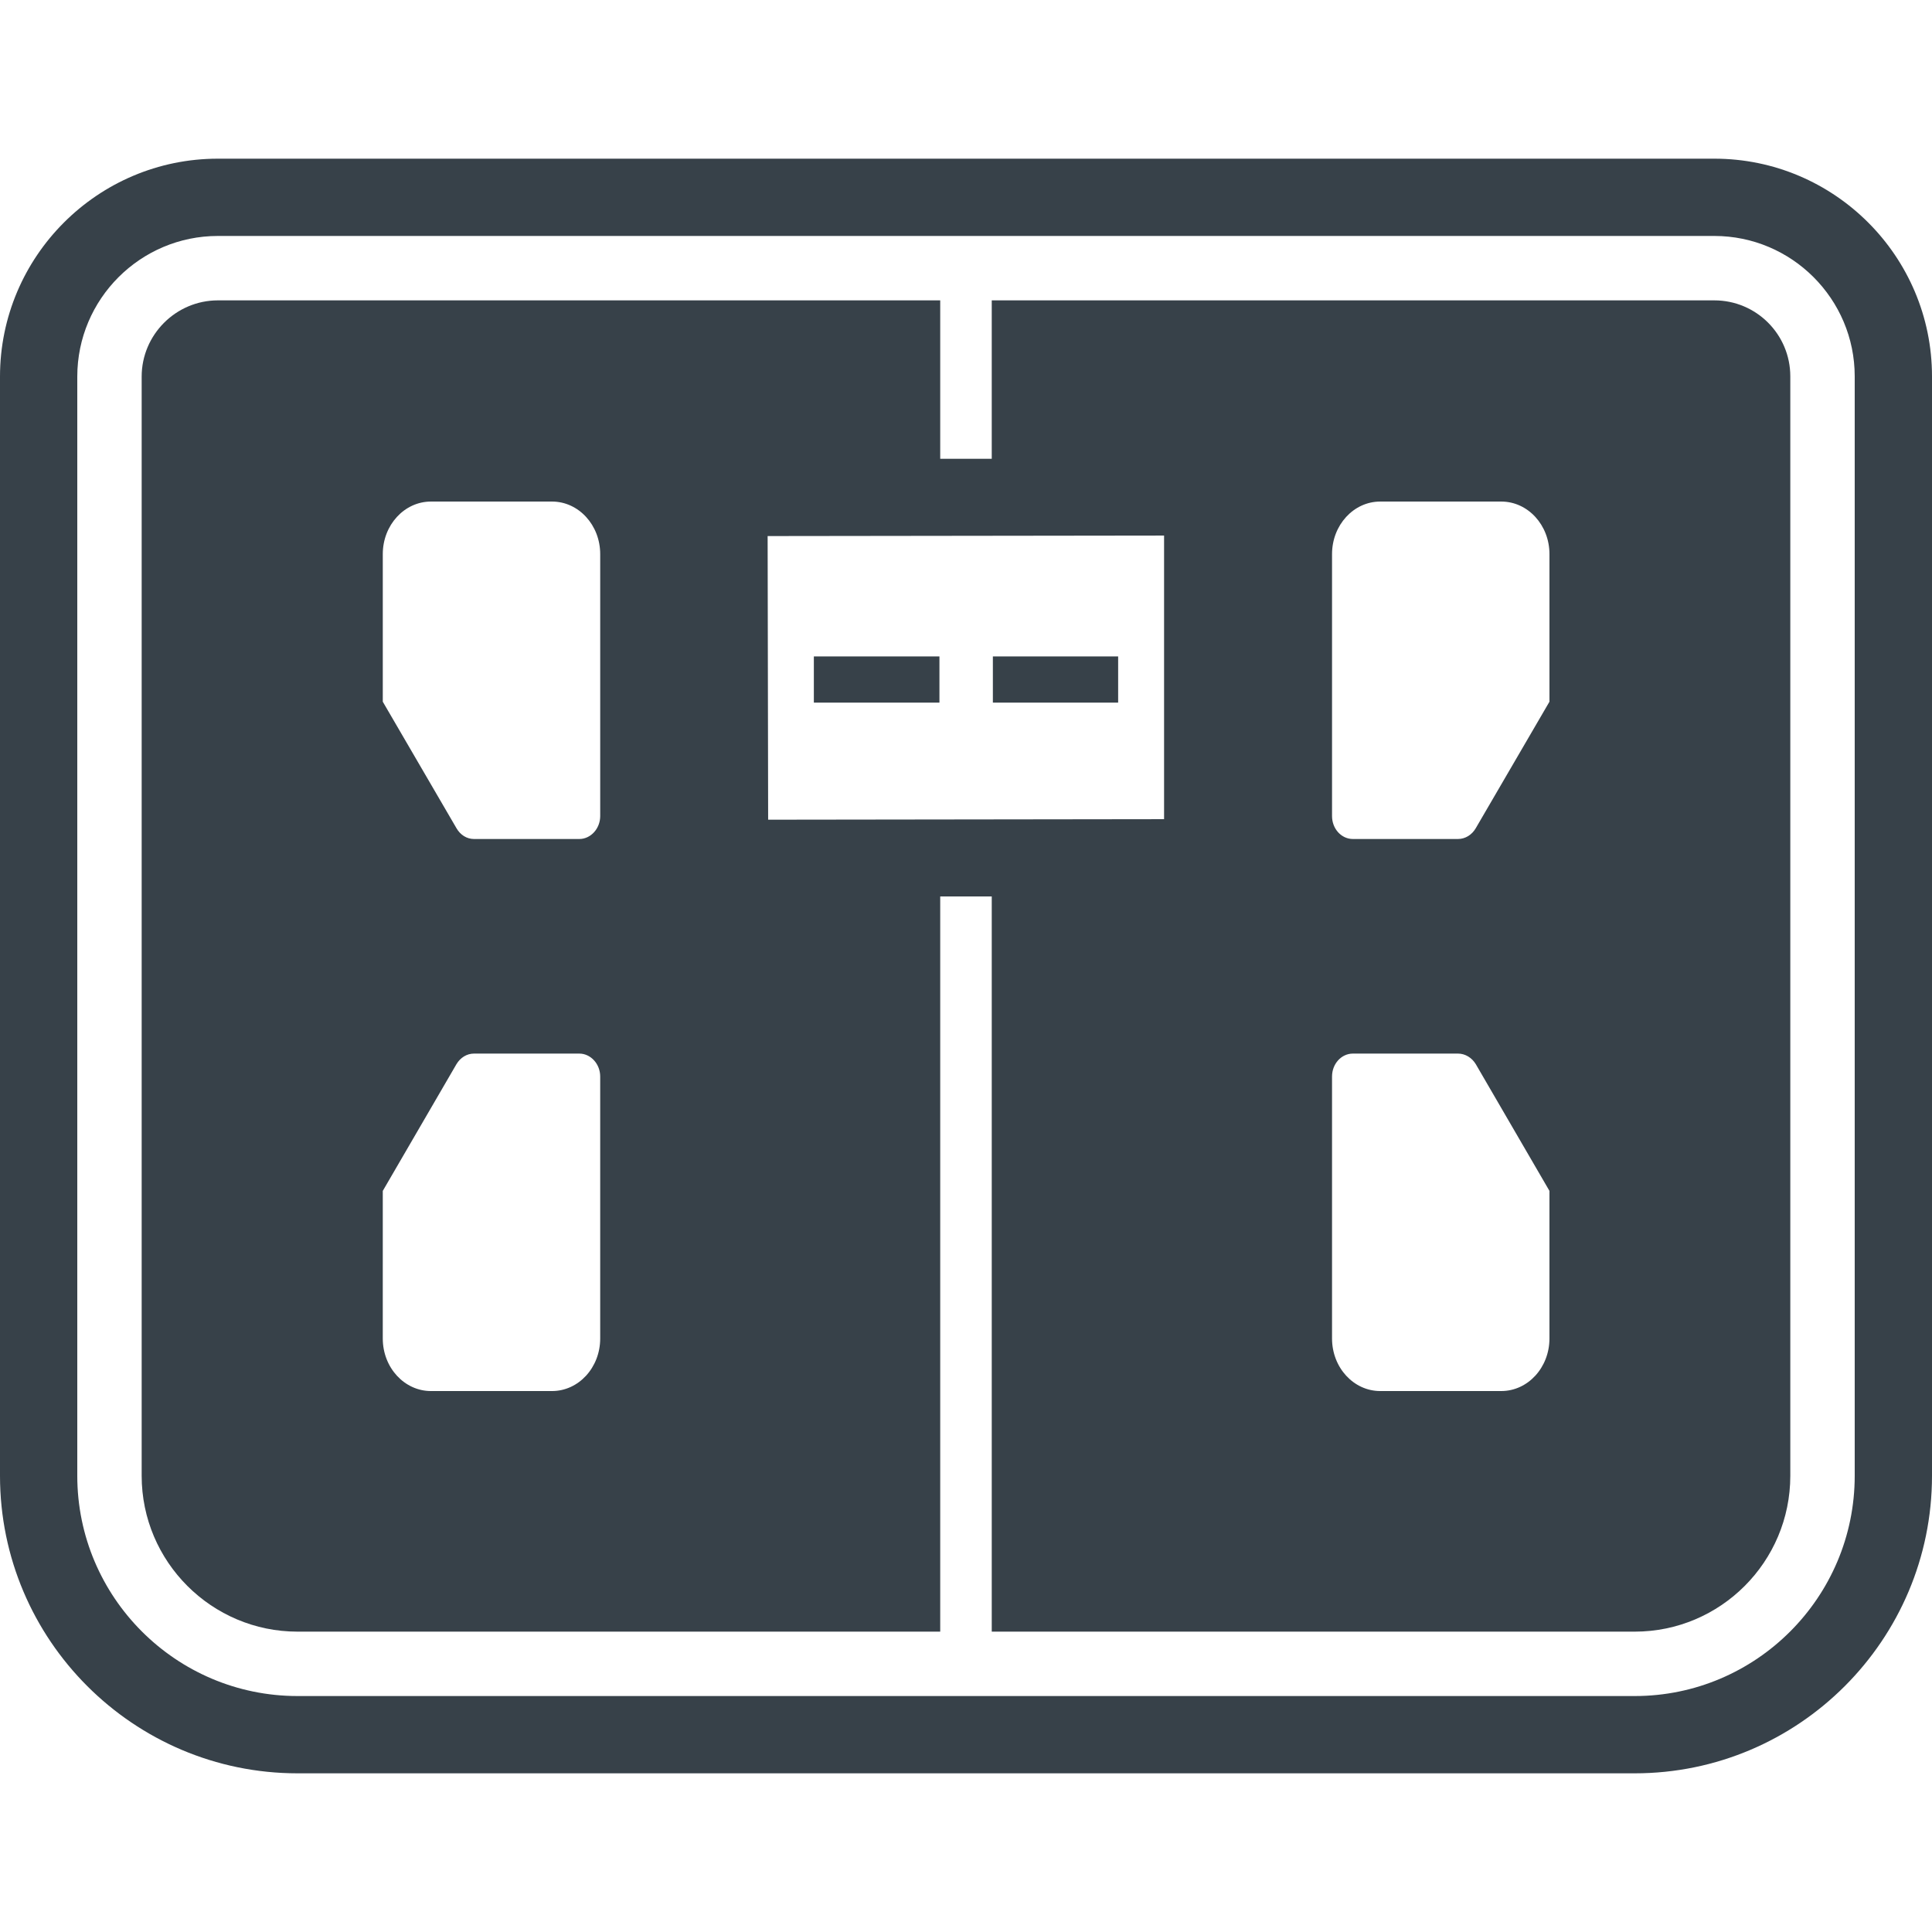
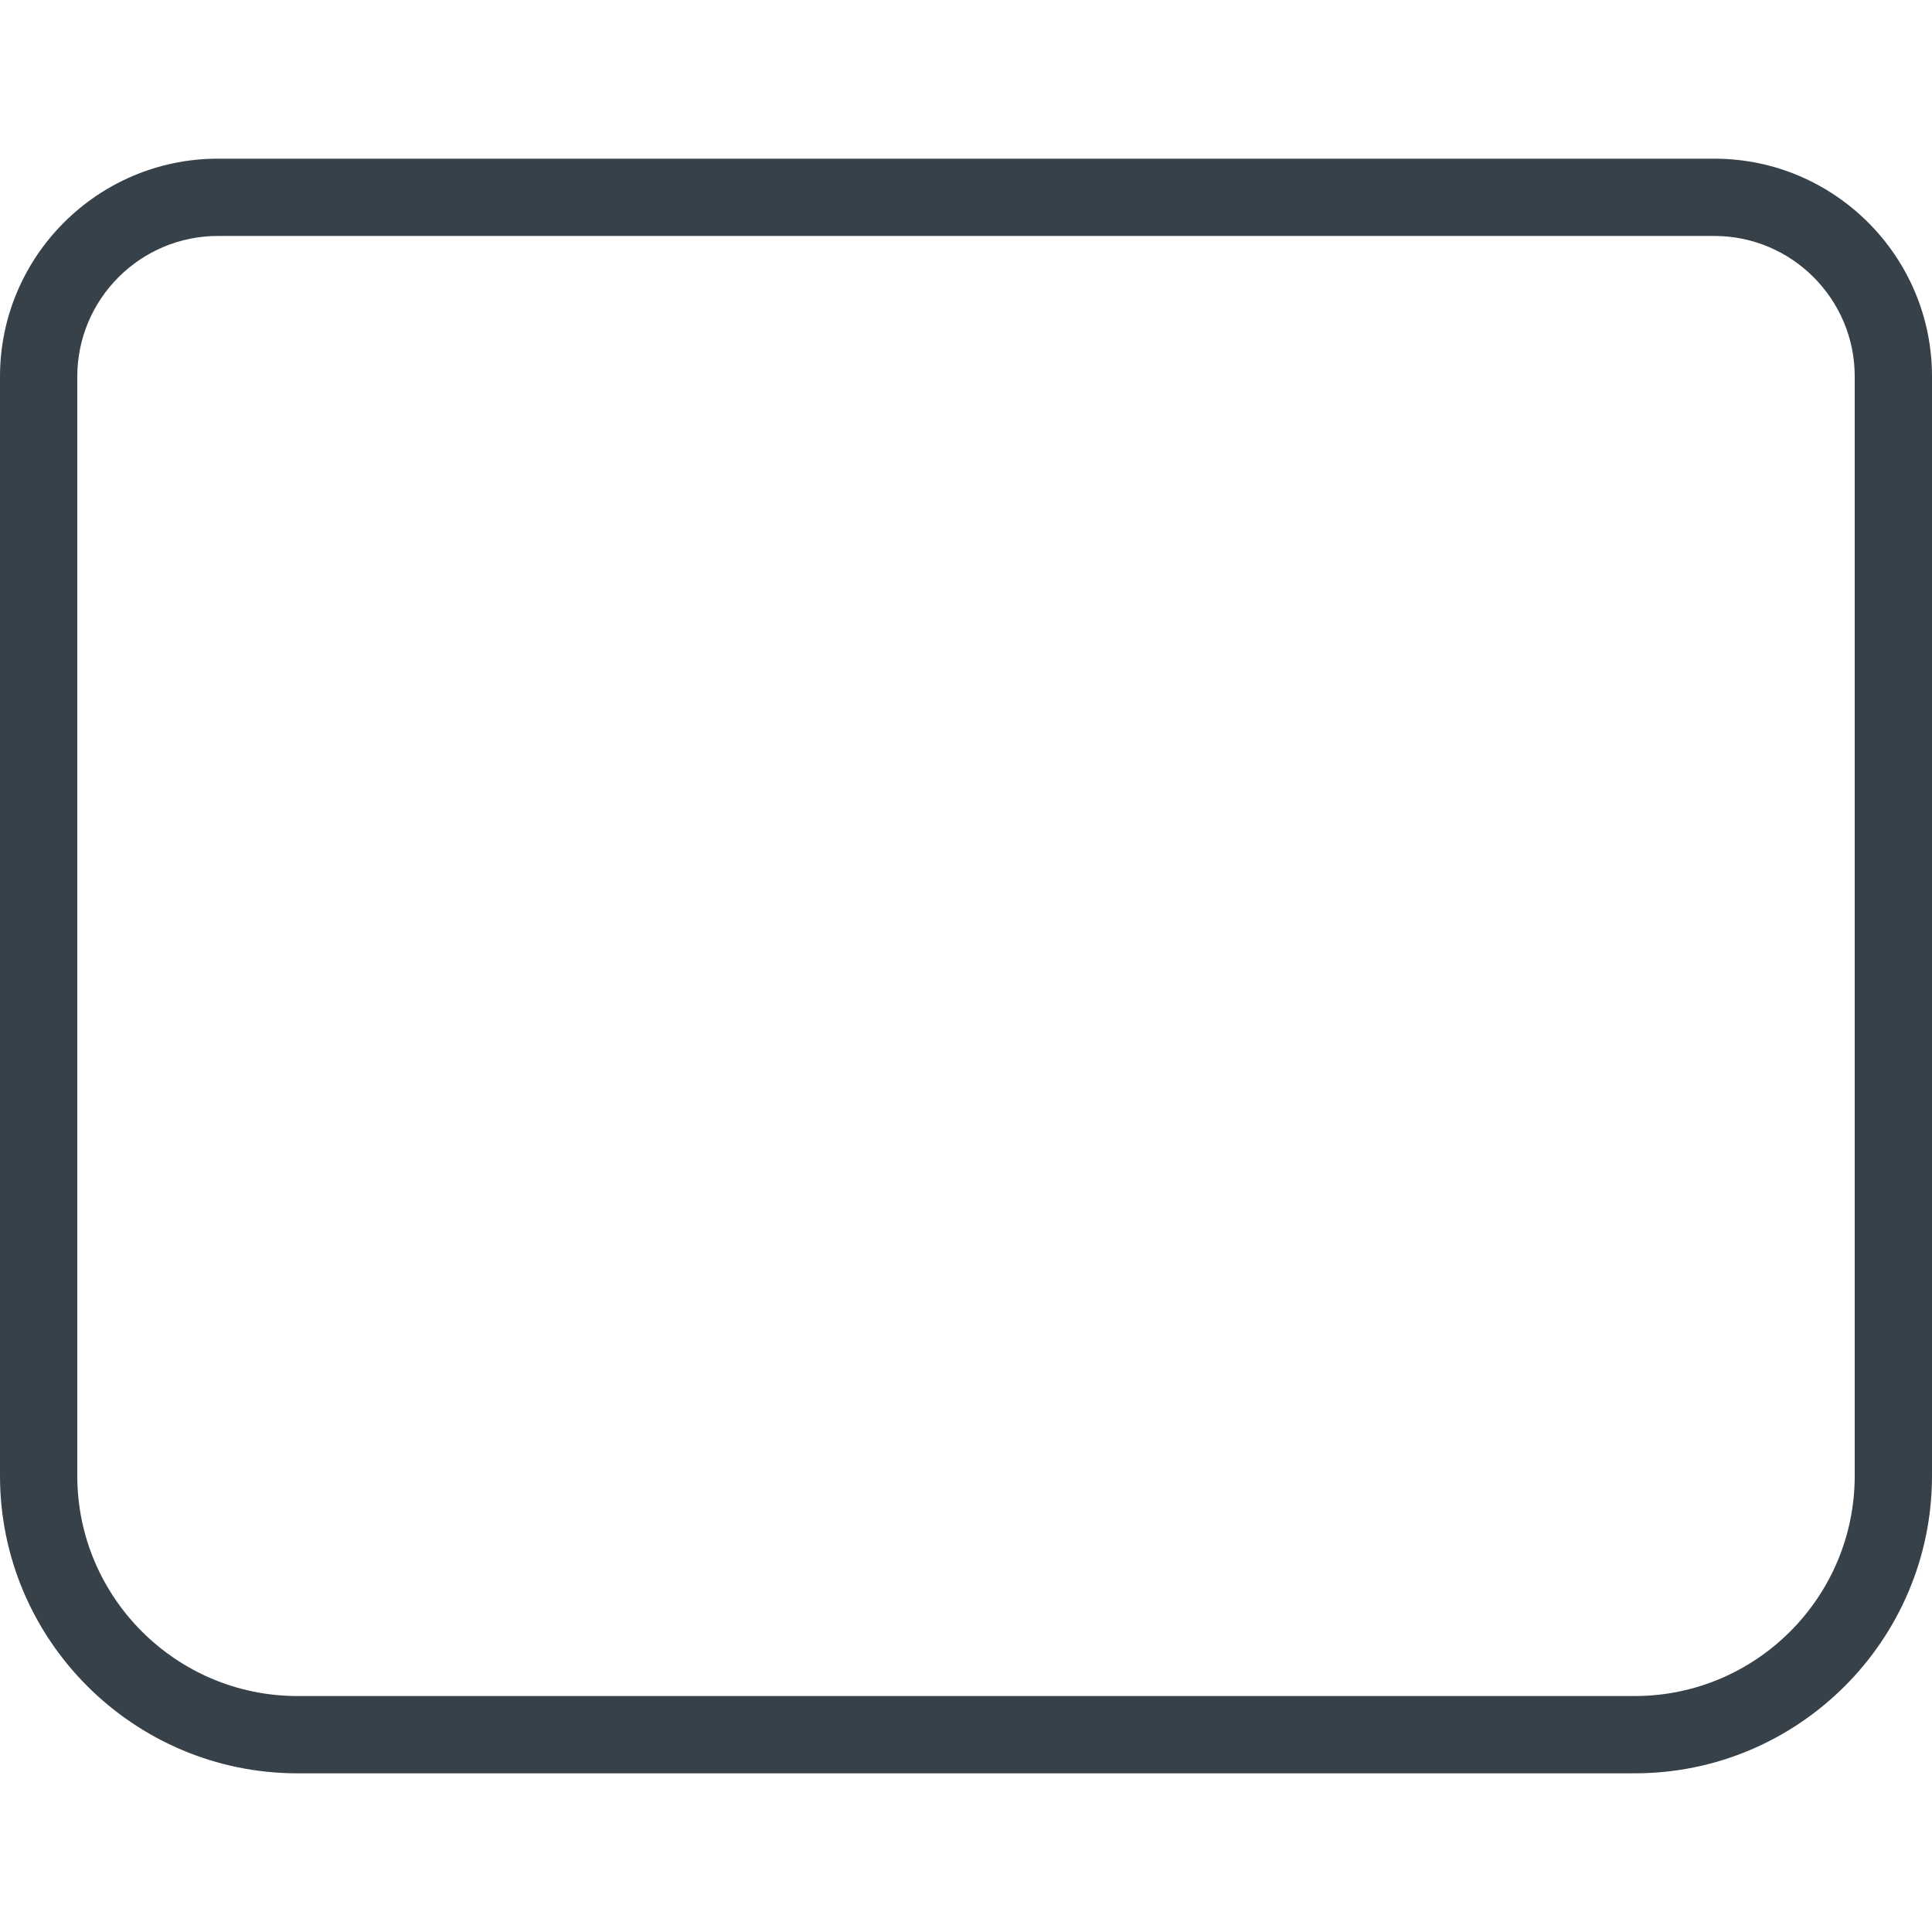
<svg xmlns="http://www.w3.org/2000/svg" version="1.1" id="_x31_0" x="0px" y="0px" viewBox="0 0 512 512" style="enable-background:new 0 0 512 512;" xml:space="preserve">
  <style type="text/css">
	.st0{fill:#374149;}
</style>
  <g>
    <path class="st0" d="M454.313,42.051H57.746C25.906,42.051,0,67.957,0,99.804v291.297c0,43.477,35.371,78.848,78.848,78.848h354.37   c43.442,0,78.782-35.371,78.782-78.848V99.738C512,67.93,486.121,42.051,454.313,42.051z M433.218,449.468H78.848   c-32.188,0-58.367-26.183-58.367-58.367V99.804c0-20.554,16.718-37.273,37.266-37.273h396.566   c20.511,0,37.206,16.691,37.206,37.206v291.363C491.519,423.285,465.367,449.468,433.218,449.468z" />
-     <path class="st0" d="M454.313,79.601H263.566h-0.582l0,0h-0.16v41.985h-13.656V79.601H57.75c-11.114,0-20.207,9.09-20.207,20.203   v291.297c0,22.801,18.57,41.301,41.301,41.301h170.324V237.57h13.656v194.832h170.391c22.734,0,41.234-18.5,41.234-41.301V99.738   C474.45,88.617,465.434,79.601,454.313,79.601z M358.531,279.211h27.855c1.91,0,3.684,1.094,4.711,2.801l19.523,33.586v39.117   c0,7.715-5.734,13.926-12.766,13.926H365.77c-7.031,0-12.766-6.21-12.766-13.926v-69.426   C353.004,281.941,355.461,279.211,358.531,279.211z M410.621,185.961l-19.523,33.515c-1.027,1.778-2.801,2.867-4.711,2.867h-27.855   c-3.07,0-5.527-2.726-5.527-6.074v-69.426c0-7.714,5.734-13.926,12.766-13.926h32.086c7.031,0,12.766,6.211,12.766,13.926V185.961z    M203.566,217.227l-0.137-75.164l105.062-0.133v75.16l-104.629,0.137H203.566z M101.442,315.598l19.523-33.586   c1.023-1.707,2.73-2.801,4.641-2.801h27.922c3.004,0,5.531,2.73,5.531,6.078v69.426c0,7.715-5.734,13.926-12.766,13.926h-32.086   c-7.031,0-12.766-6.21-12.766-13.926V315.598z M153.527,222.344h-27.922c-1.91,0-3.618-1.09-4.641-2.867l-19.523-33.515v-39.118   c0-7.714,5.734-13.926,12.766-13.926h32.086c7.031,0,12.766,6.211,12.766,13.926v69.426   C159.058,219.617,156.531,222.344,153.527,222.344z" />
-     <polygon class="st0" points="215.84,173.961 215.84,173.961 215.68,173.961 215.68,186.203 248.961,186.203 248.961,173.961    215.942,173.961  " />
-     <polygon class="st0" points="263.282,173.961 263.282,173.961 263.121,173.961 263.121,186.203 296.32,186.203 296.32,173.961    263.379,173.961  " />
  </g>
</svg>